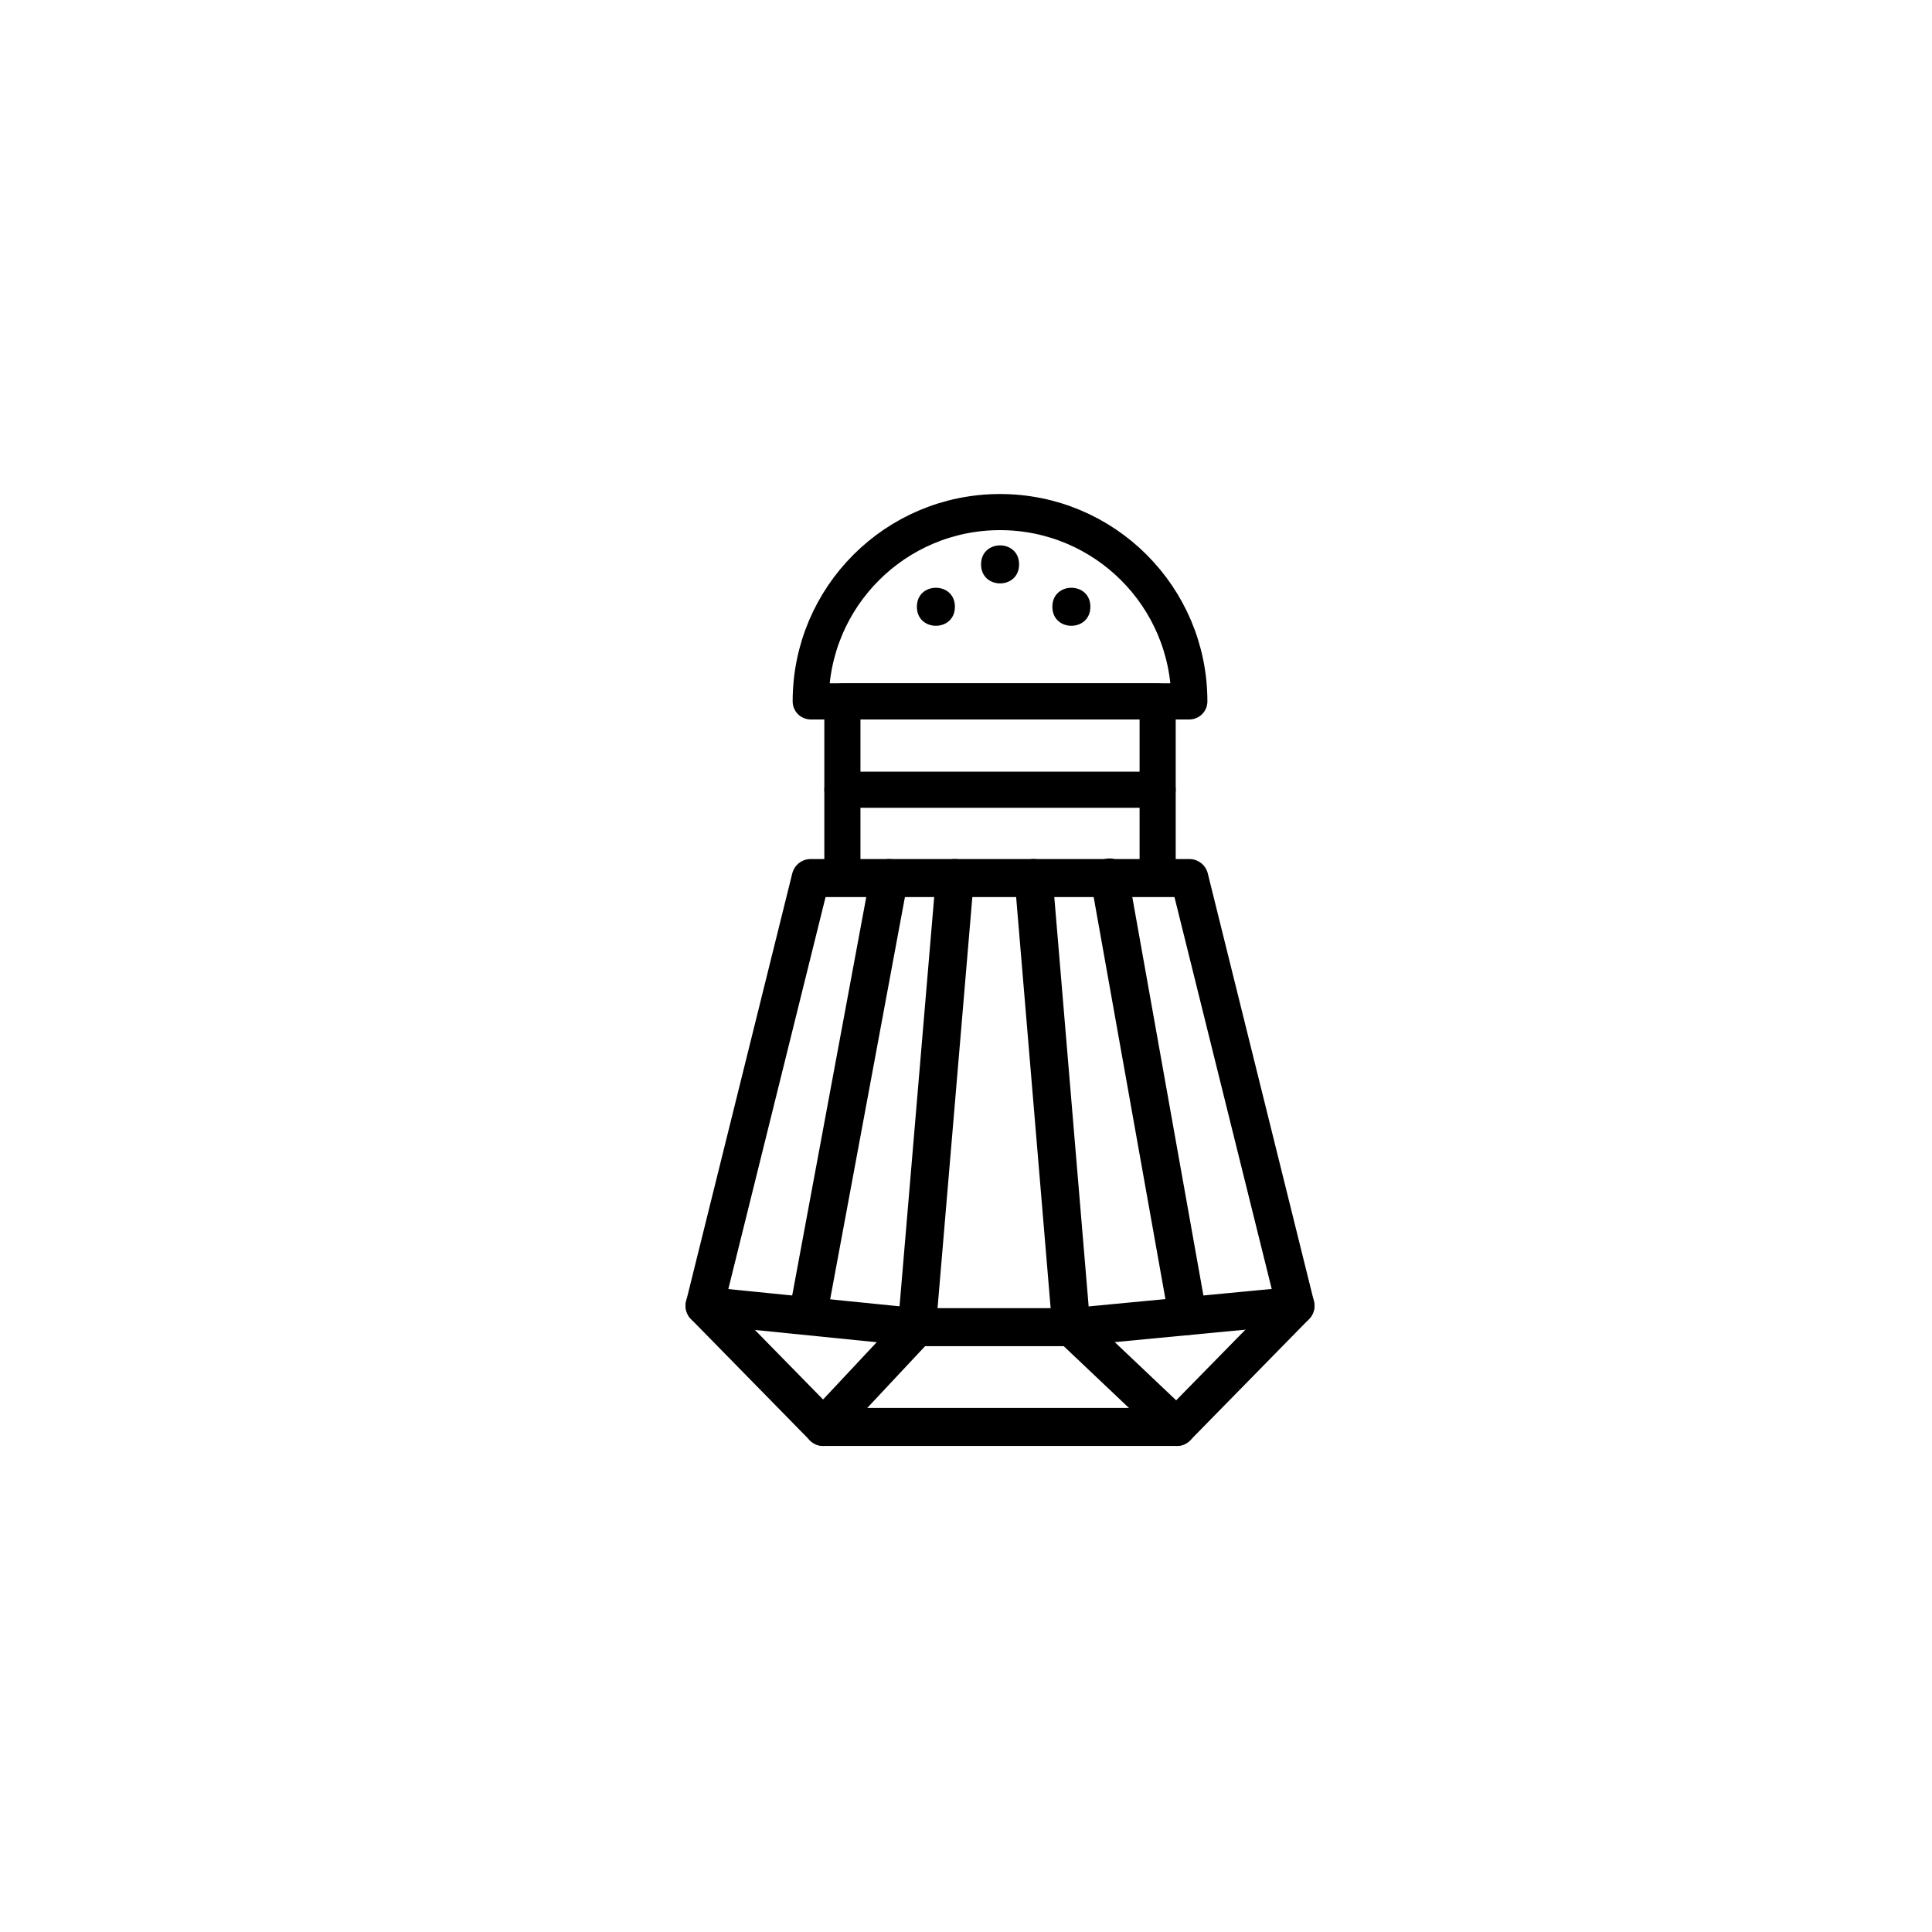
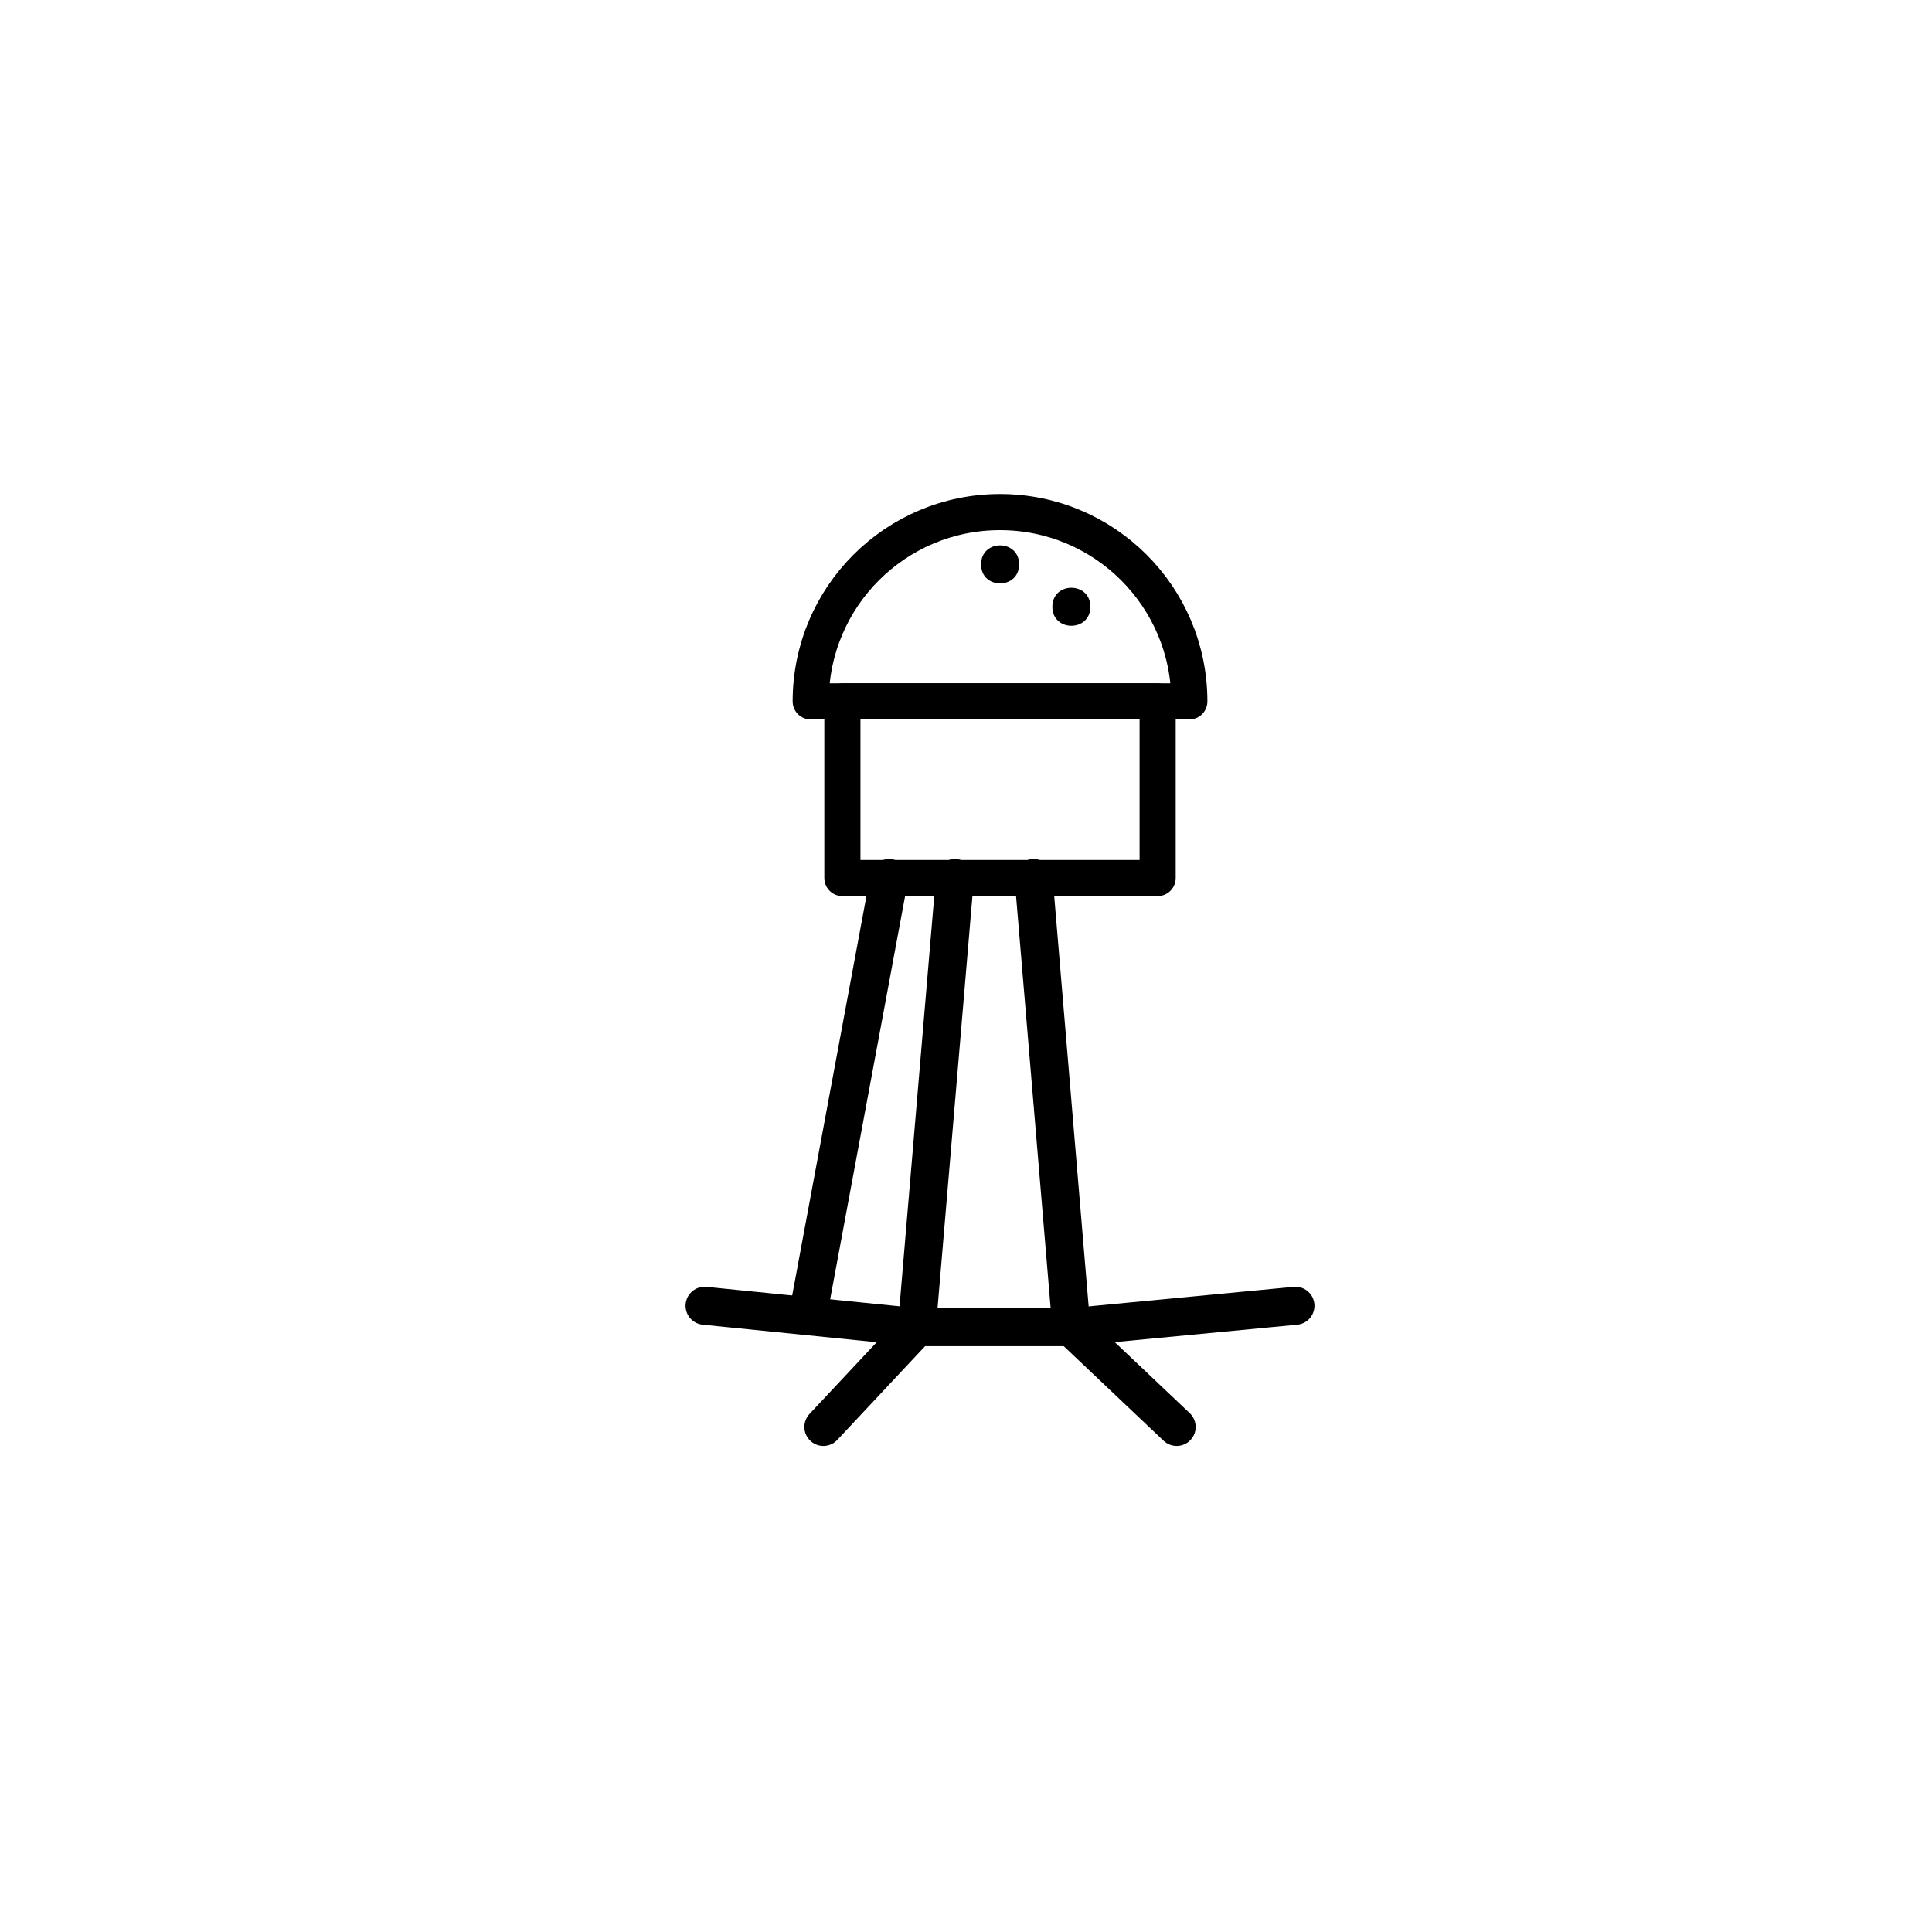
<svg xmlns="http://www.w3.org/2000/svg" width="800px" height="800px" version="1.1" viewBox="144 144 512 512">
  <path transform="matrix(5.038 0 0 5.038 148.09 148.09)" d="m43.5 36.083h16.583v9.292h-16.583zm0 0" fill="none" stroke="#000000" stroke-linecap="round" stroke-linejoin="round" stroke-miterlimit="10" stroke-width="1.9" />
-   <path transform="matrix(5.038 0 0 5.038 148.09 148.09)" d="m43.5 40.729h16.583" fill="none" stroke="#000000" stroke-linecap="round" stroke-linejoin="round" stroke-miterlimit="10" stroke-width="1.9" />
  <path transform="matrix(5.038 0 0 5.038 148.09 148.09)" d="m61.75 36.083h-9.958-9.958c0-5.5 4.458-9.958 9.958-9.958s9.958 4.457 9.958 9.958zm0 0" fill="none" stroke="#000000" stroke-linecap="round" stroke-linejoin="round" stroke-miterlimit="10" stroke-width="1.9" />
  <path d="m414.07 293.57c0 6.715-10.078 6.715-10.078 0 0-6.719 10.078-6.719 10.078 0" />
-   <path d="m397.06 304.8c0 6.719-10.078 6.719-10.078 0 0-6.715 10.078-6.715 10.078 0" />
  <path d="m432.96 304.8c0 6.719-10.074 6.719-10.074 0 0-6.715 10.074-6.715 10.074 0" />
-   <path transform="matrix(5.038 0 0 5.038 148.09 148.09)" d="m61.75 45.375h-19.917l-5.582 22.5 6.249 6.375h18.583l6.25-6.375zm0 0" fill="none" stroke="#000000" stroke-linecap="round" stroke-linejoin="round" stroke-miterlimit="10" stroke-width="2" />
  <path transform="matrix(5.038 0 0 5.038 148.09 148.09)" d="m36.25 67.875 11.166 1.125h8.125l11.791-1.125" fill="none" stroke="#000000" stroke-linecap="round" stroke-linejoin="round" stroke-miterlimit="10" stroke-width="2" />
  <path transform="matrix(5.038 0 0 5.038 148.09 148.09)" d="m42.5 74.25 4.917-5.25 2-23.625" fill="none" stroke="#000000" stroke-linecap="round" stroke-linejoin="round" stroke-miterlimit="10" stroke-width="2" />
  <path transform="matrix(5.038 0 0 5.038 148.09 148.09)" d="m61.083 74.25-5.541-5.25-1.983-23.625" fill="none" stroke="#000000" stroke-linecap="round" stroke-linejoin="round" stroke-miterlimit="10" stroke-width="2" />
  <path transform="matrix(5.038 0 0 5.038 148.09 148.09)" d="m41.684 68.37 4.274-22.994" fill="none" stroke="#000000" stroke-linecap="round" stroke-linejoin="round" stroke-miterlimit="10" stroke-width="2" />
-   <path transform="matrix(5.038 0 0 5.038 148.09 148.09)" d="m61.666 68.409-4.116-23.063" fill="none" stroke="#000000" stroke-linecap="round" stroke-linejoin="round" stroke-miterlimit="10" stroke-width="2" />
</svg>